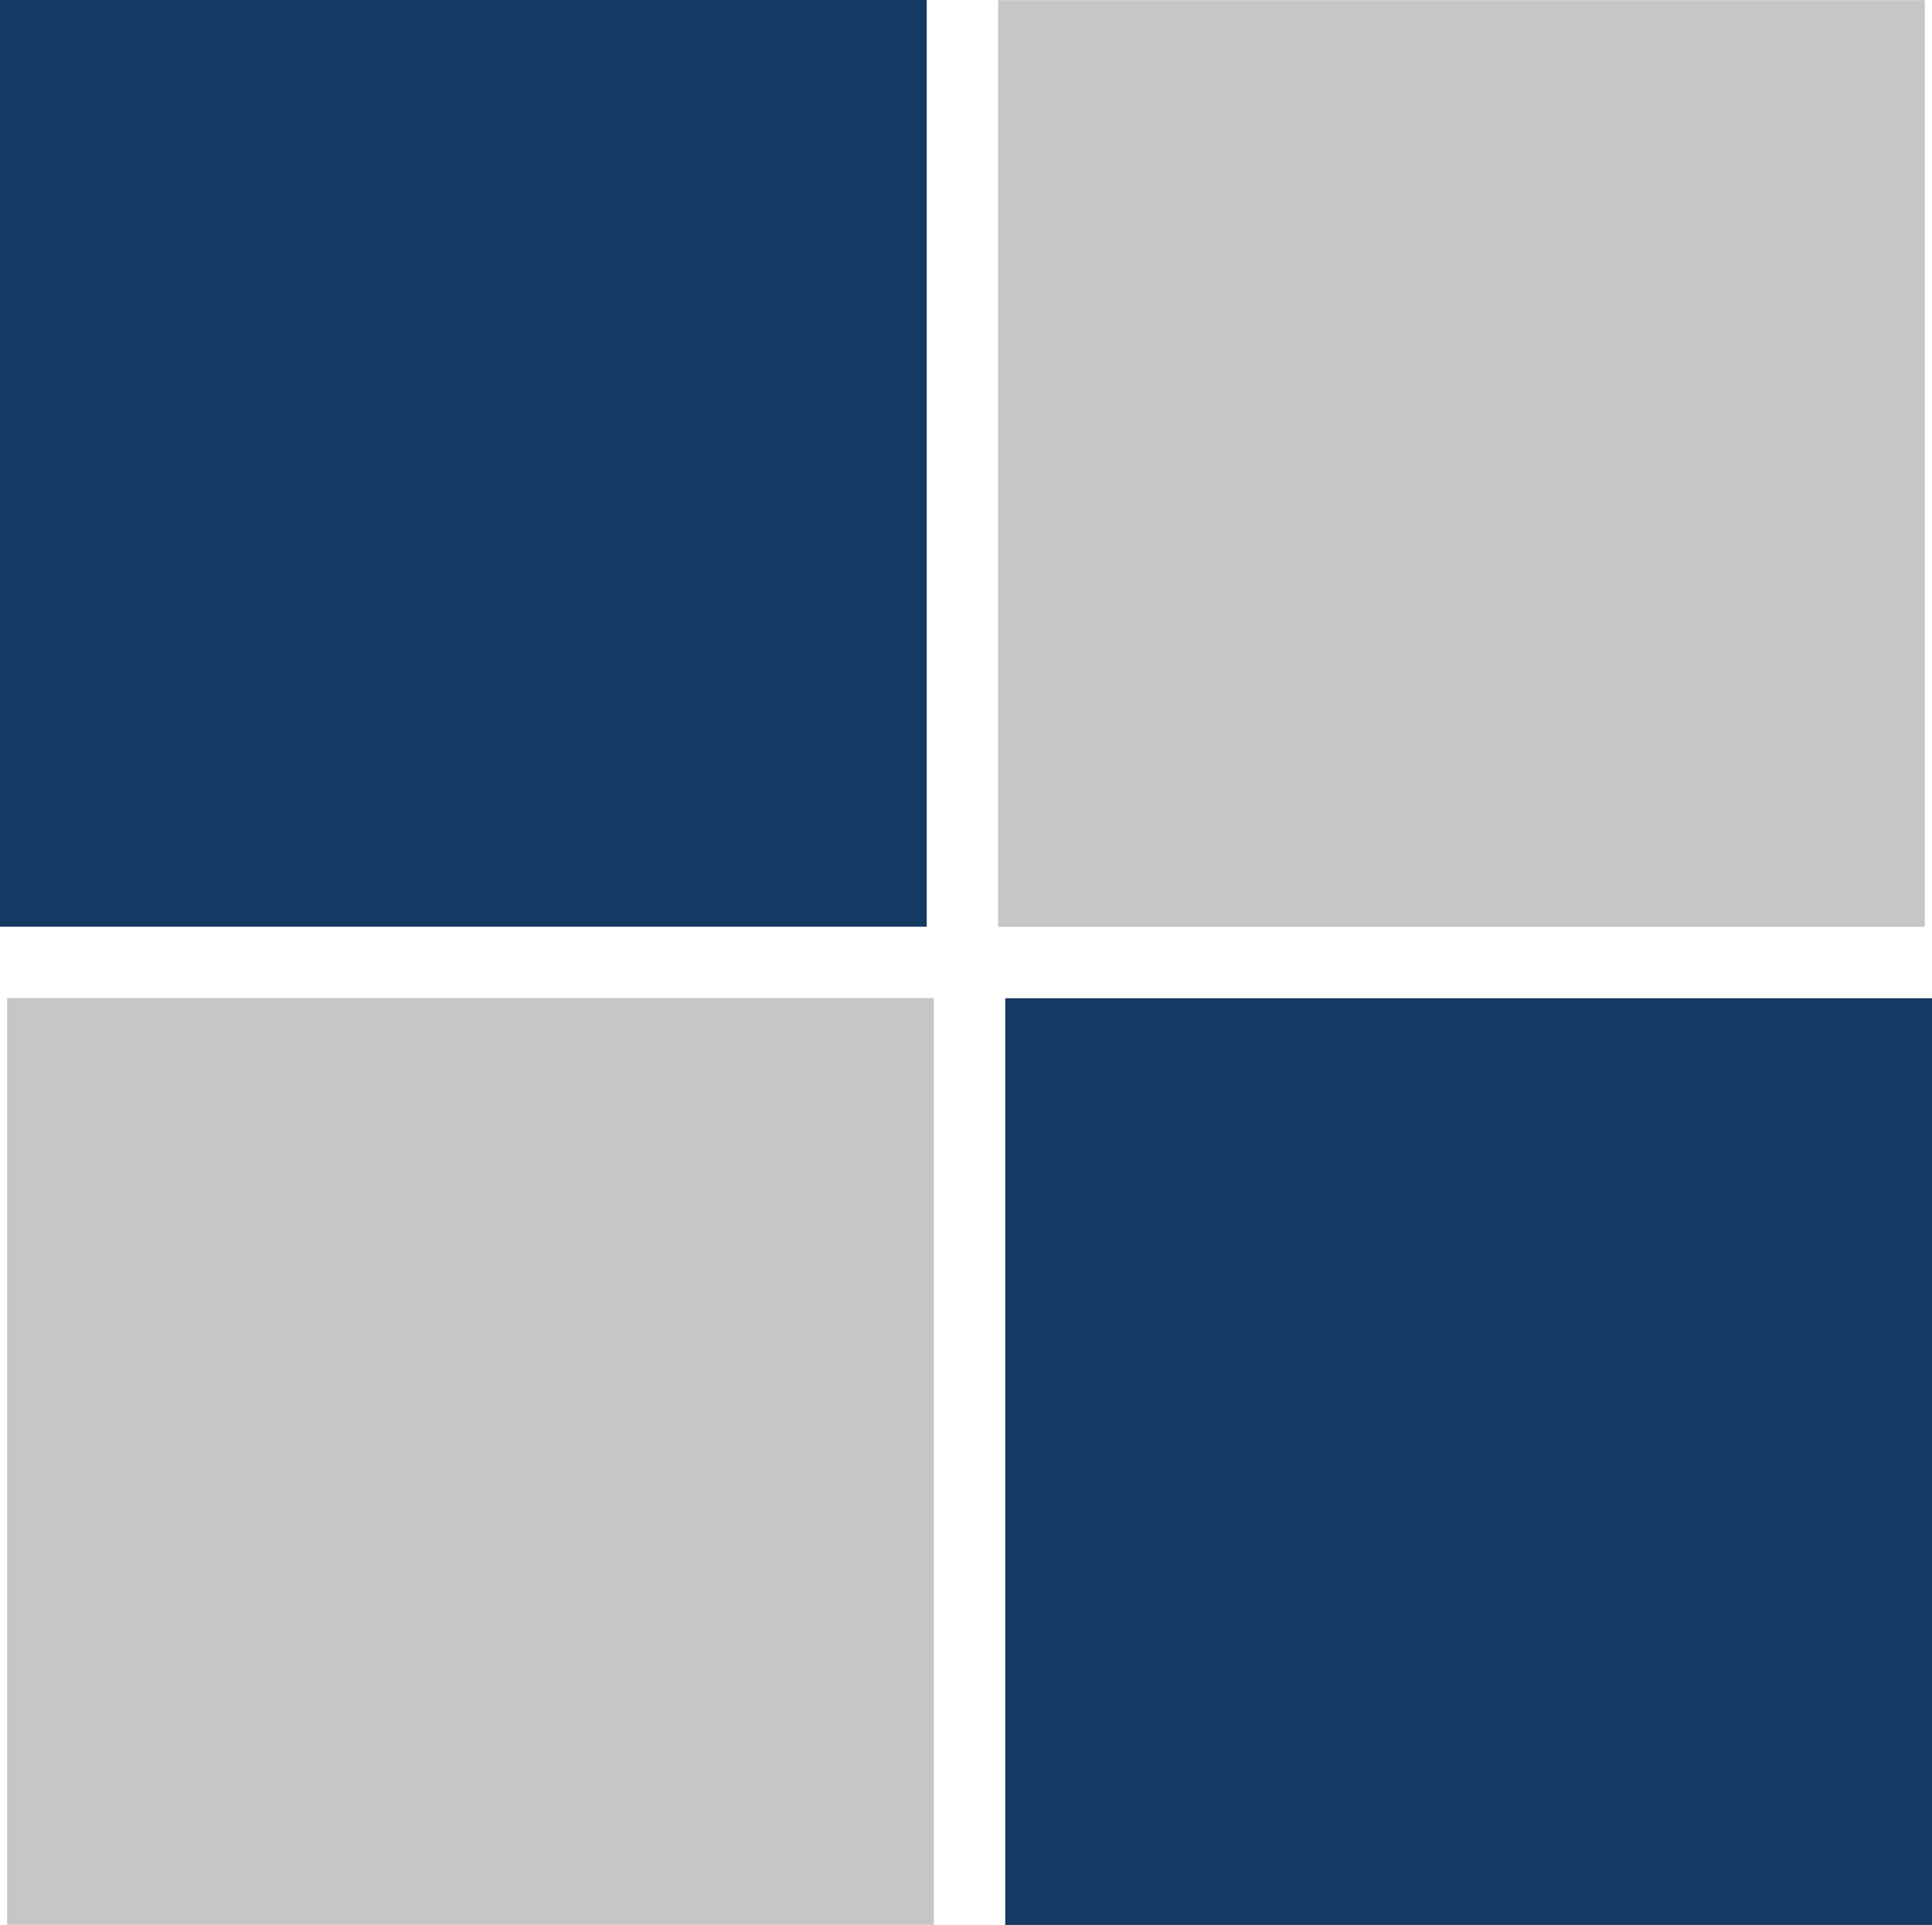
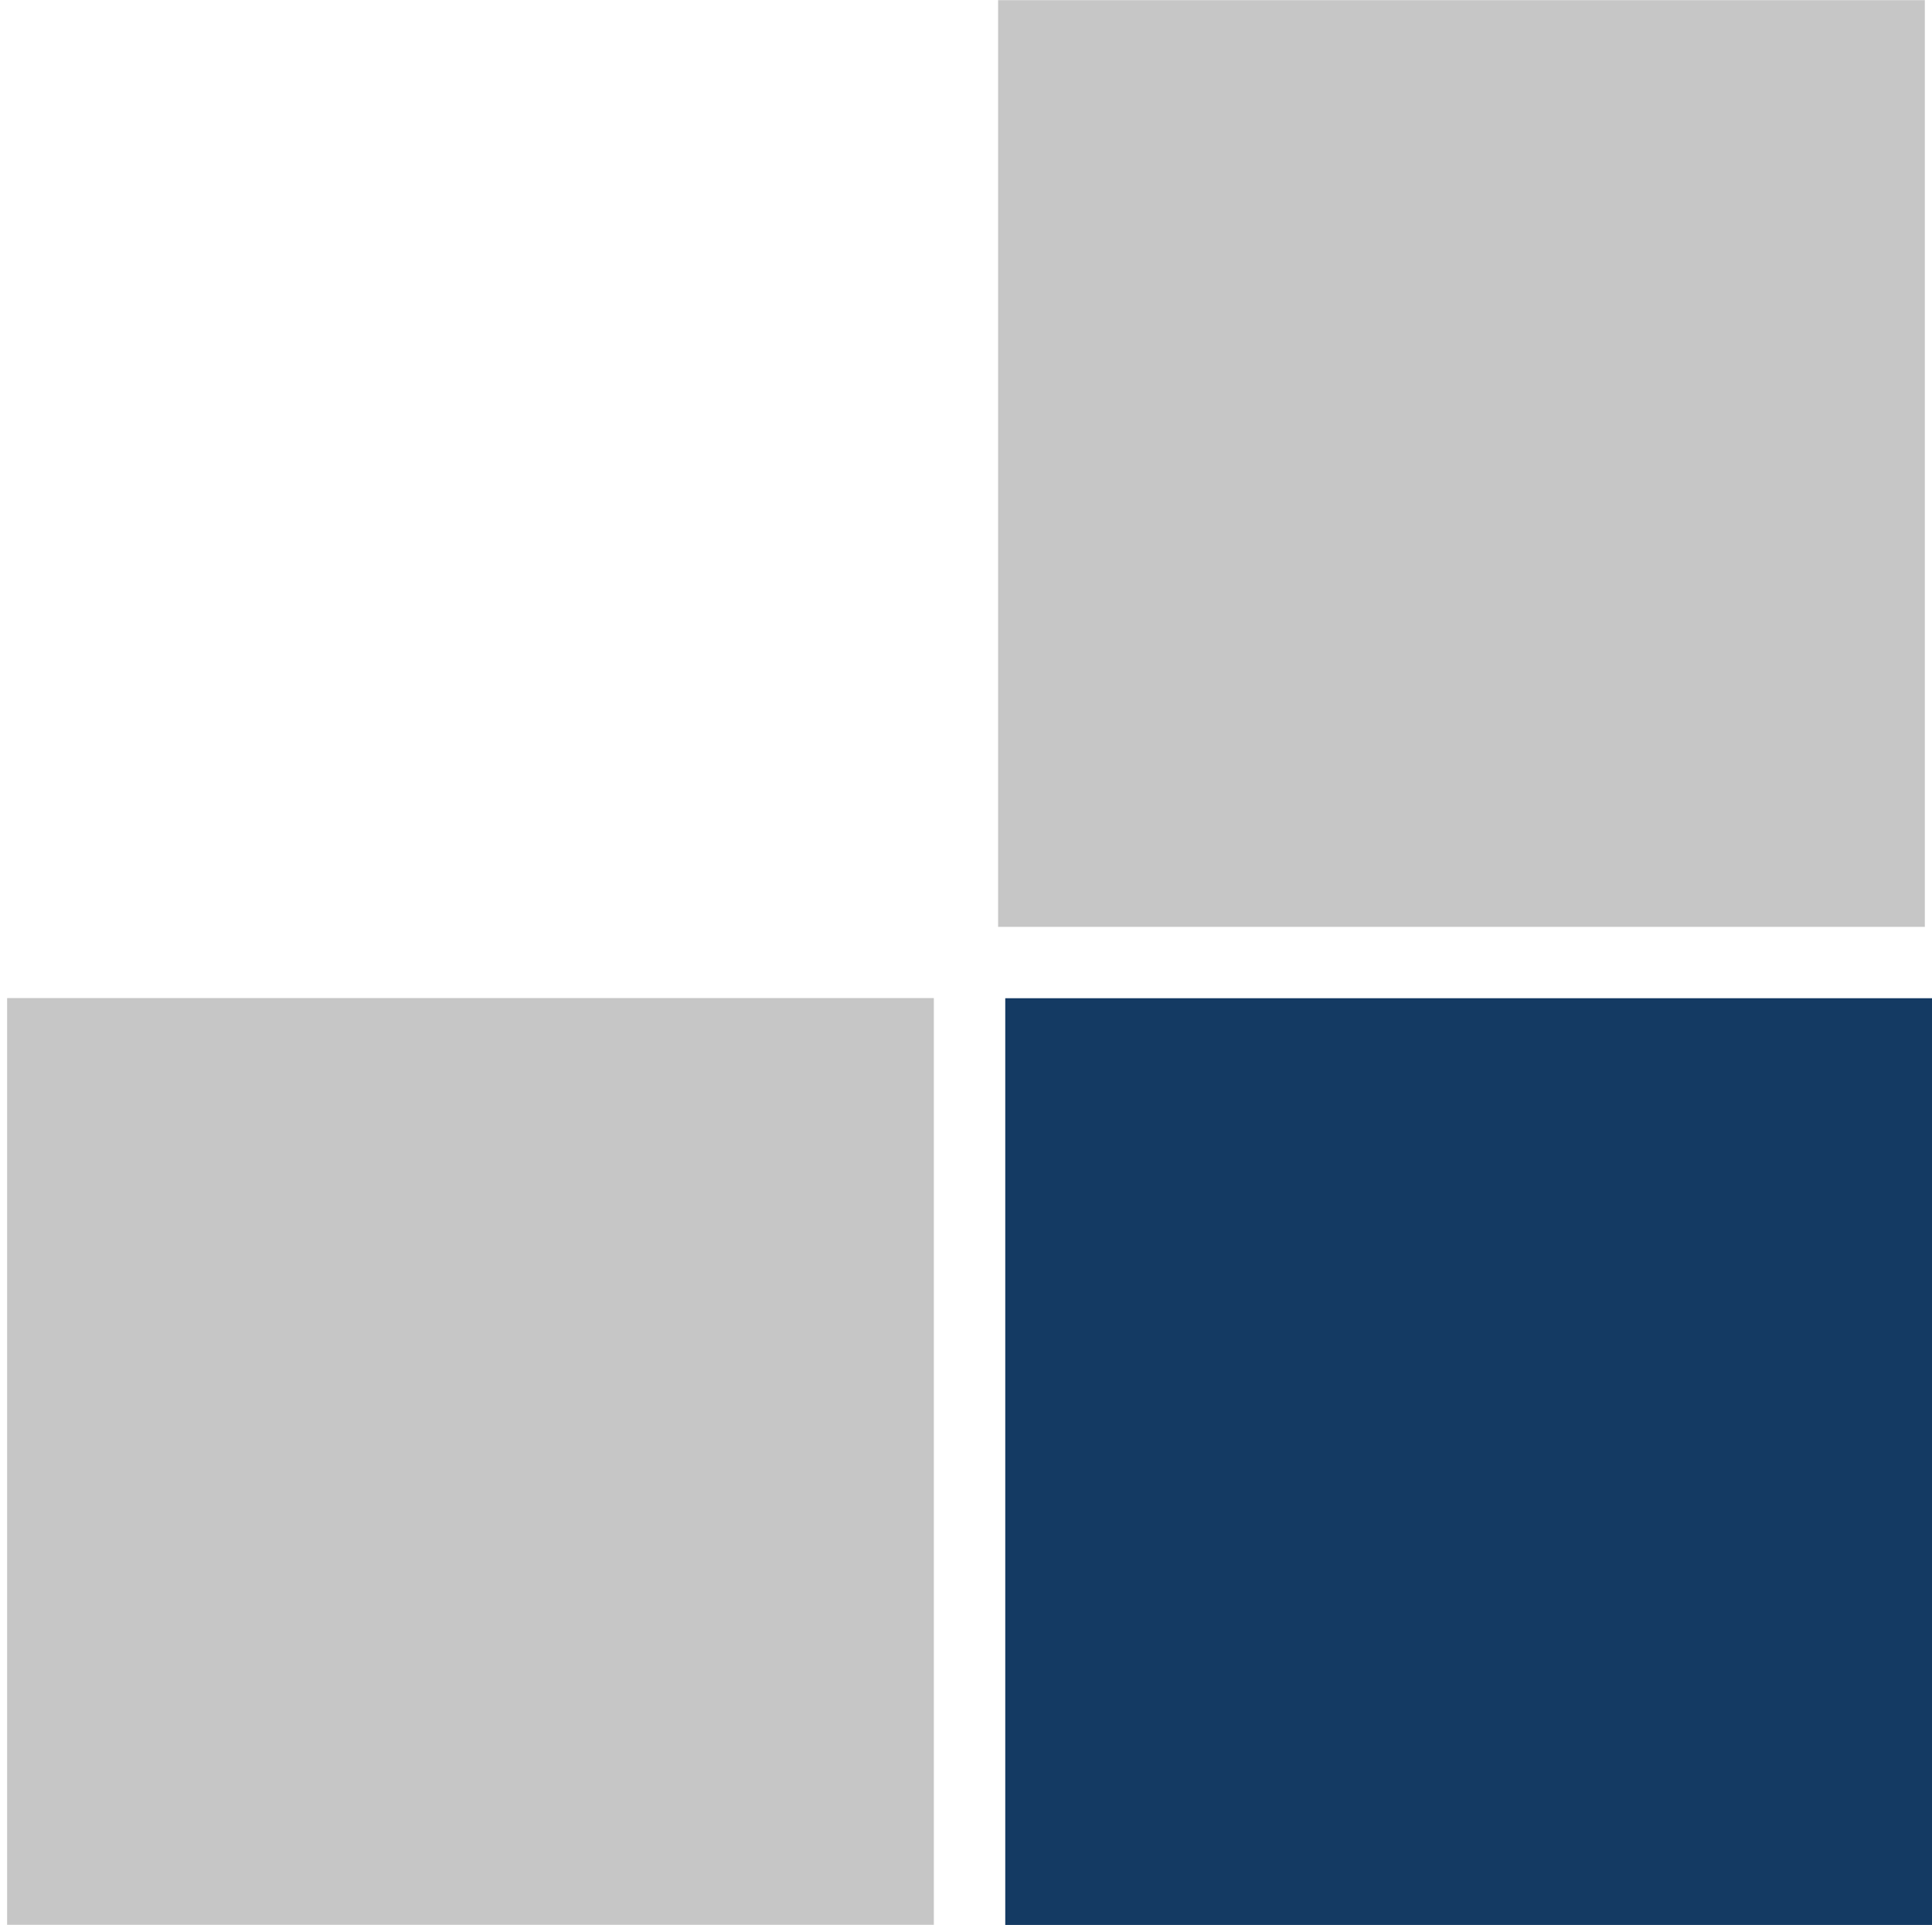
<svg xmlns="http://www.w3.org/2000/svg" id="Layer_1" data-name="Layer 1" viewBox="0 0 383.59 382.2">
  <defs>
    <style>      .cls-1 {        fill: #143a63;      }      .cls-2 {        fill: #c6c6c6;      }    </style>
  </defs>
  <g>
-     <rect class="cls-1" width="184" height="184" />
    <rect class="cls-2" x="1.41" y="198.17" width="184" height="184" />
    <rect class="cls-1" x="199.59" y="198.2" width="184" height="184" />
    <rect class="cls-2" x="198.17" y="0.03" width="184" height="184" />
  </g>
</svg>